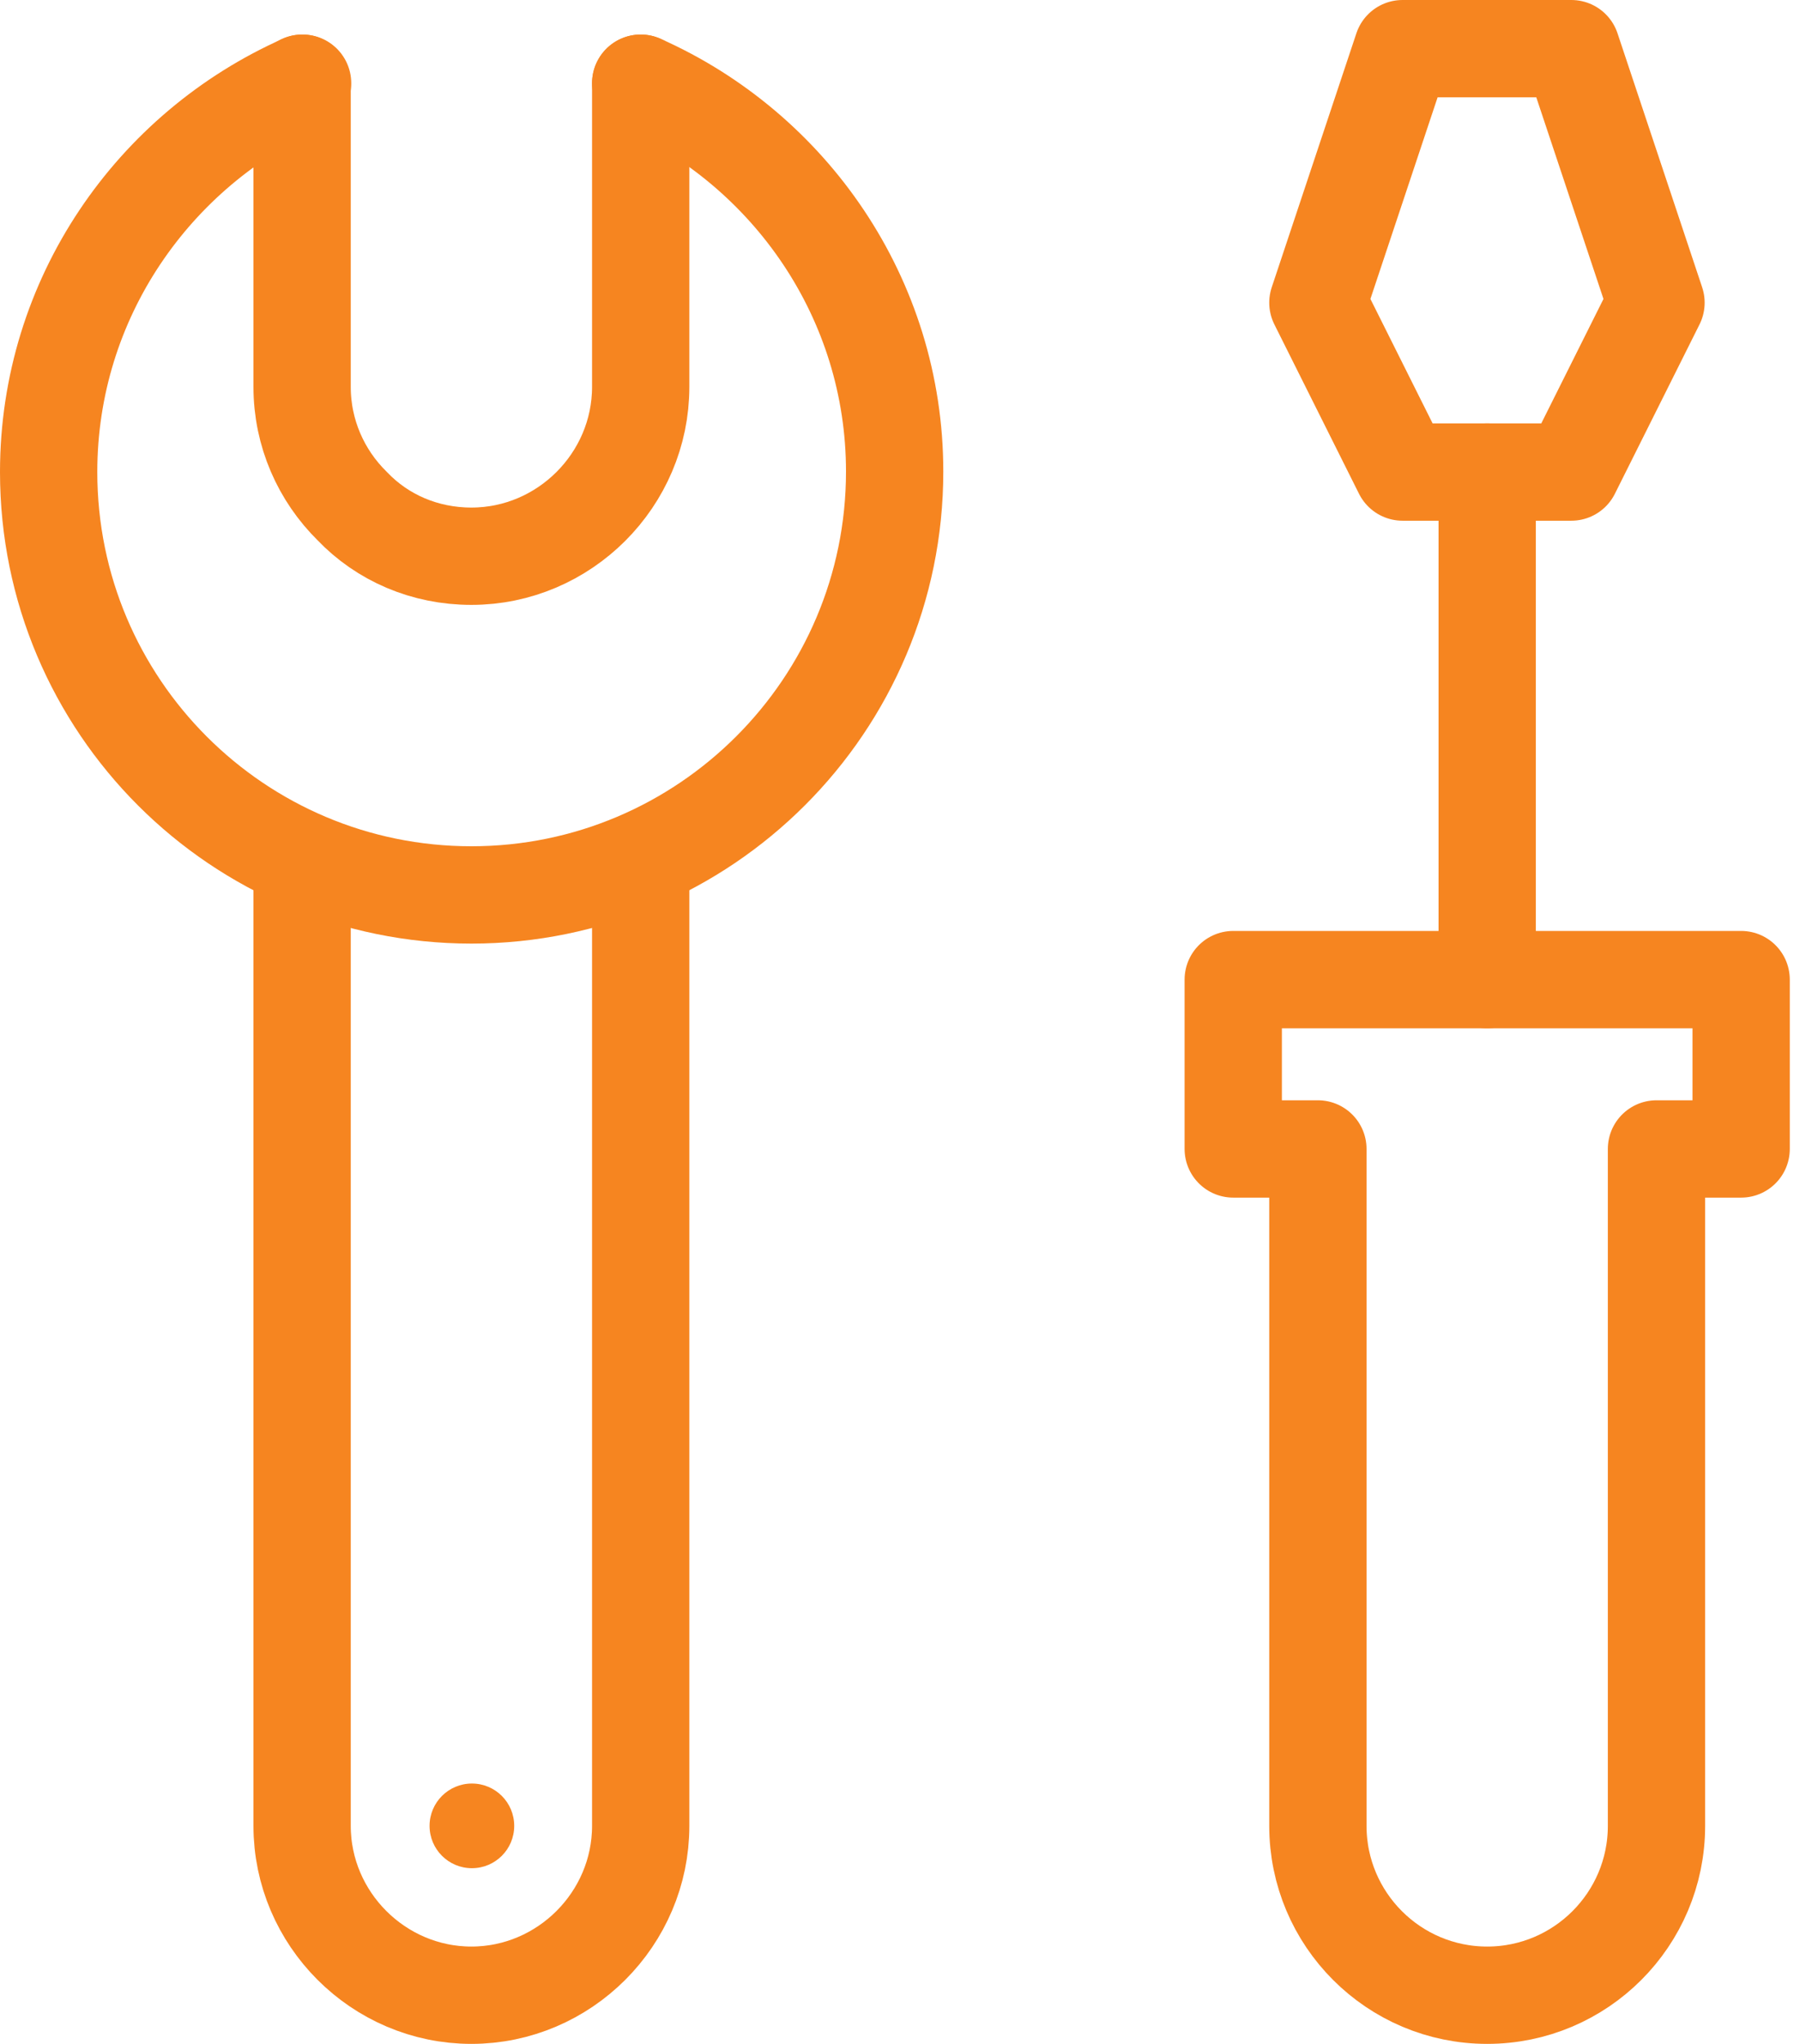
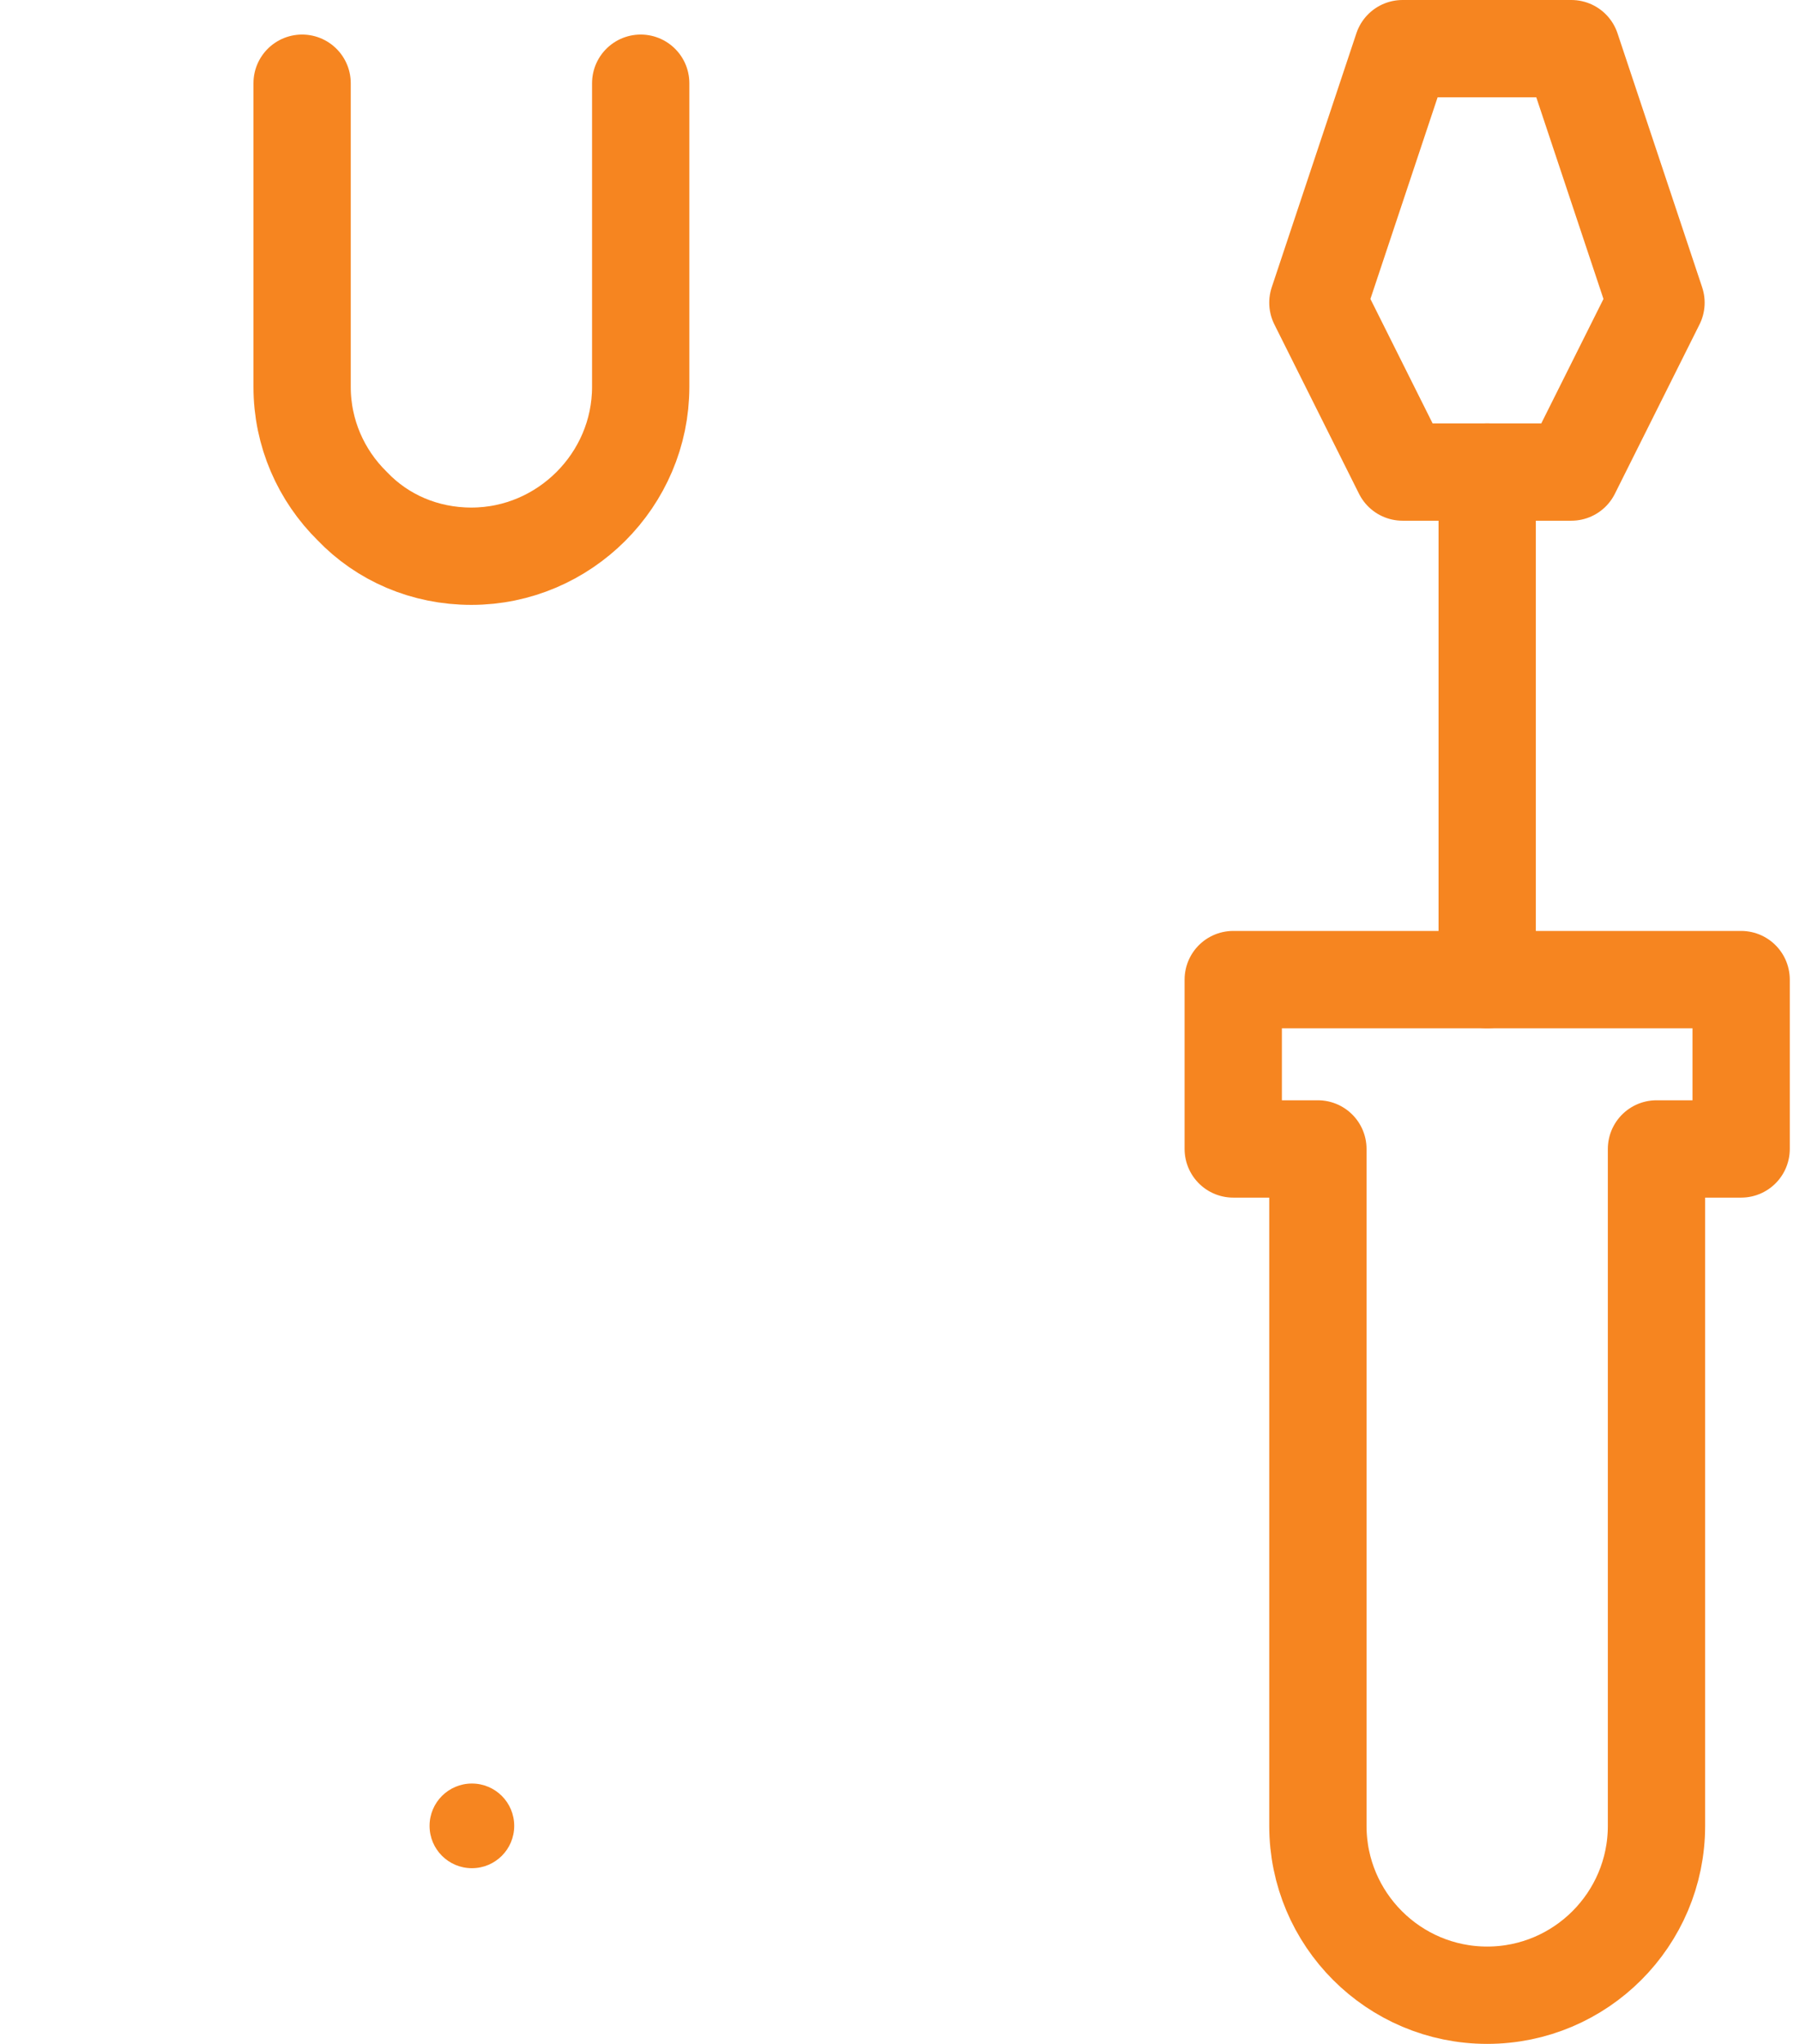
<svg xmlns="http://www.w3.org/2000/svg" width="37" height="42" viewBox="0 0 37 42" fill="none">
  <g clip-path="url(#clip0_1_588)">
    <path d="M13.17 1.71V7.95C13.17 9.86 11.6 11.43 9.69 11.43C8.73 11.43 7.86 11.05 7.24 10.4C6.6 9.77 6.21 8.9 6.21 7.95V1.71" stroke="#F68520" stroke-width="2" stroke-linecap="round" stroke-linejoin="round" />
-     <path d="M13.17 1.71C16.23 3.07 18.39 6.13 18.39 9.69C18.39 14.49 14.49 18.39 9.69 18.39C4.89 18.39 1 14.5 1 9.7C1 6.13 3.16 3.07 6.22 1.71" stroke="#F68520" stroke-width="2" stroke-linecap="round" stroke-linejoin="round" />
-     <path d="M13.17 17.68V37.52C13.17 39.43 11.6 41 9.69 41C7.78 41 6.21 39.43 6.21 37.52V17.68" stroke="#F68520" stroke-width="2" stroke-linecap="round" stroke-linejoin="round" />
    <path d="M9.7 38.39C10.181 38.39 10.57 38.001 10.57 37.52C10.57 37.039 10.181 36.65 9.7 36.65C9.22 36.65 8.83 37.039 8.83 37.52C8.83 38.001 9.22 38.39 9.7 38.39Z" fill="#F68520" />
    <path d="M25.35 20.13V23.61H27.09V37.52C27.09 39.44 28.65 41 30.57 41C32.49 41 34.05 39.44 34.05 37.52V23.61H35.79V20.13H25.36H25.35Z" stroke="#F68520" stroke-width="2" stroke-linecap="round" stroke-linejoin="round" />
    <path d="M30.57 9.7V20.13" stroke="#F68520" stroke-width="2" stroke-linecap="round" stroke-linejoin="round" />
    <path d="M32.3 1H28.83L27.09 6.22L28.83 9.7H32.3L34.04 6.22L32.3 1Z" stroke="#F68520" stroke-width="2" stroke-linecap="round" stroke-linejoin="round" />
  </g>
  <defs>
    <clipPath id="clip0_1_588">
      <rect width="36.78" height="42" fill="white" />
    </clipPath>
  </defs>
</svg>